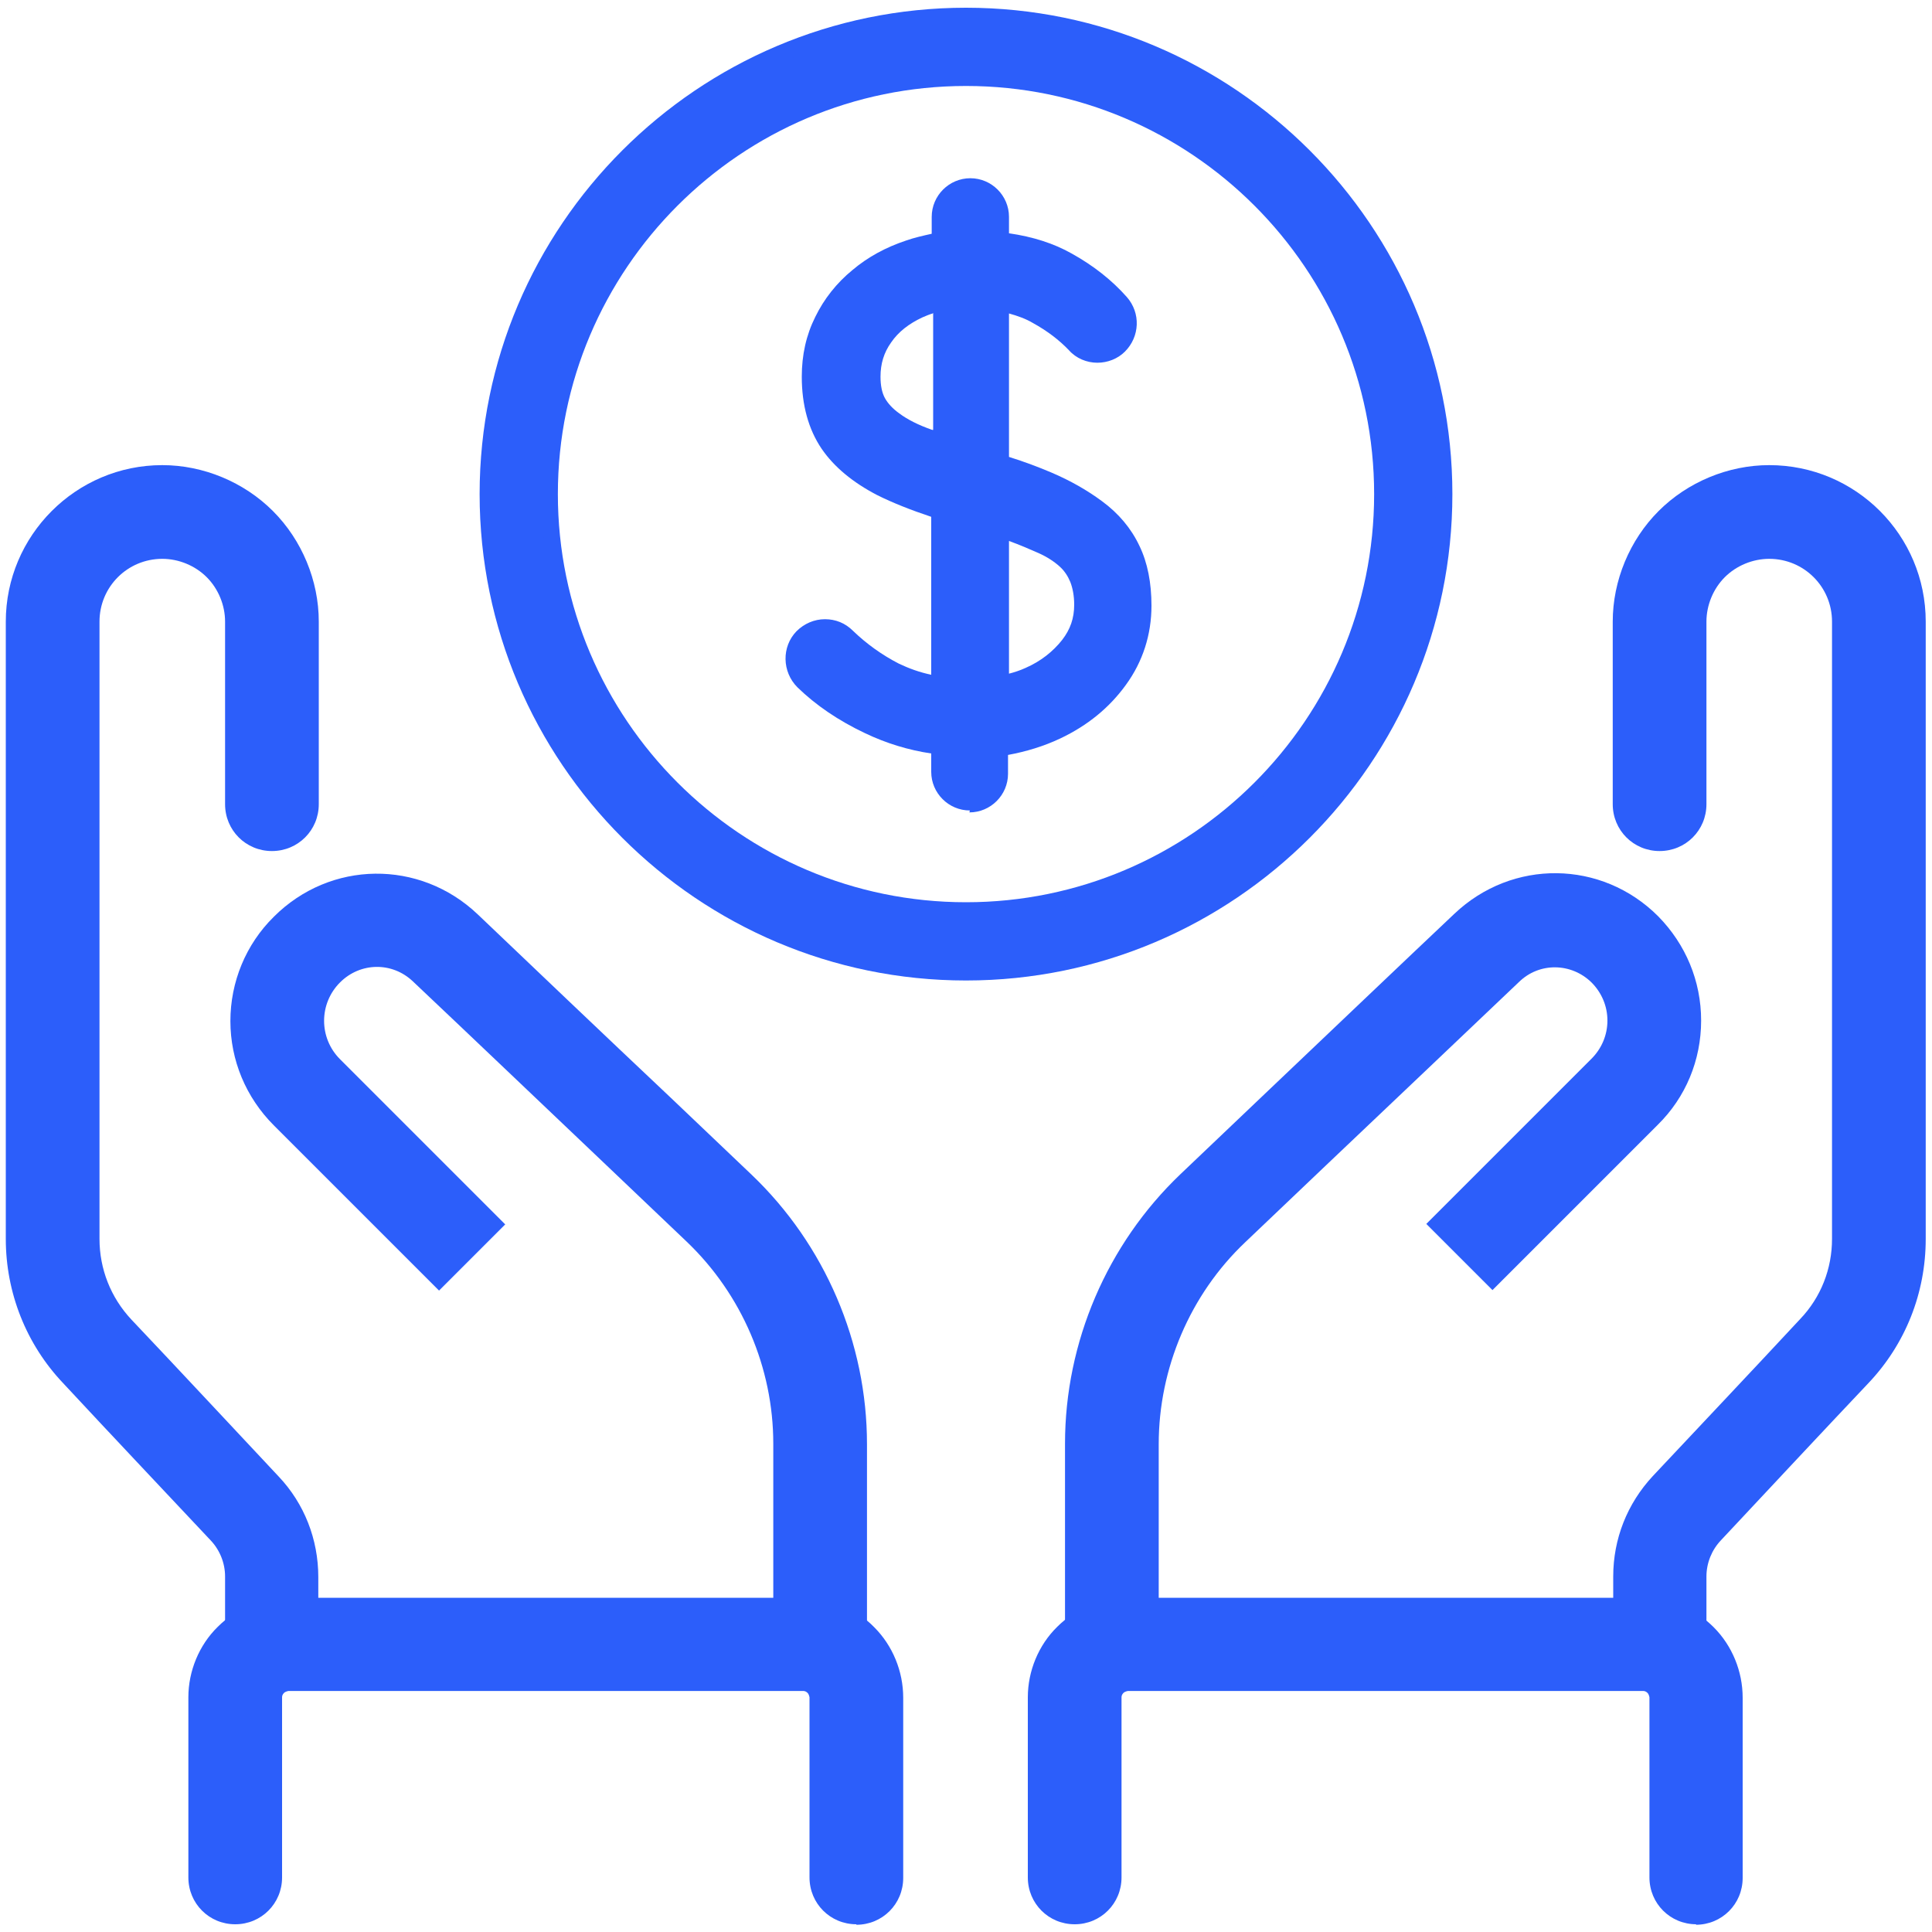
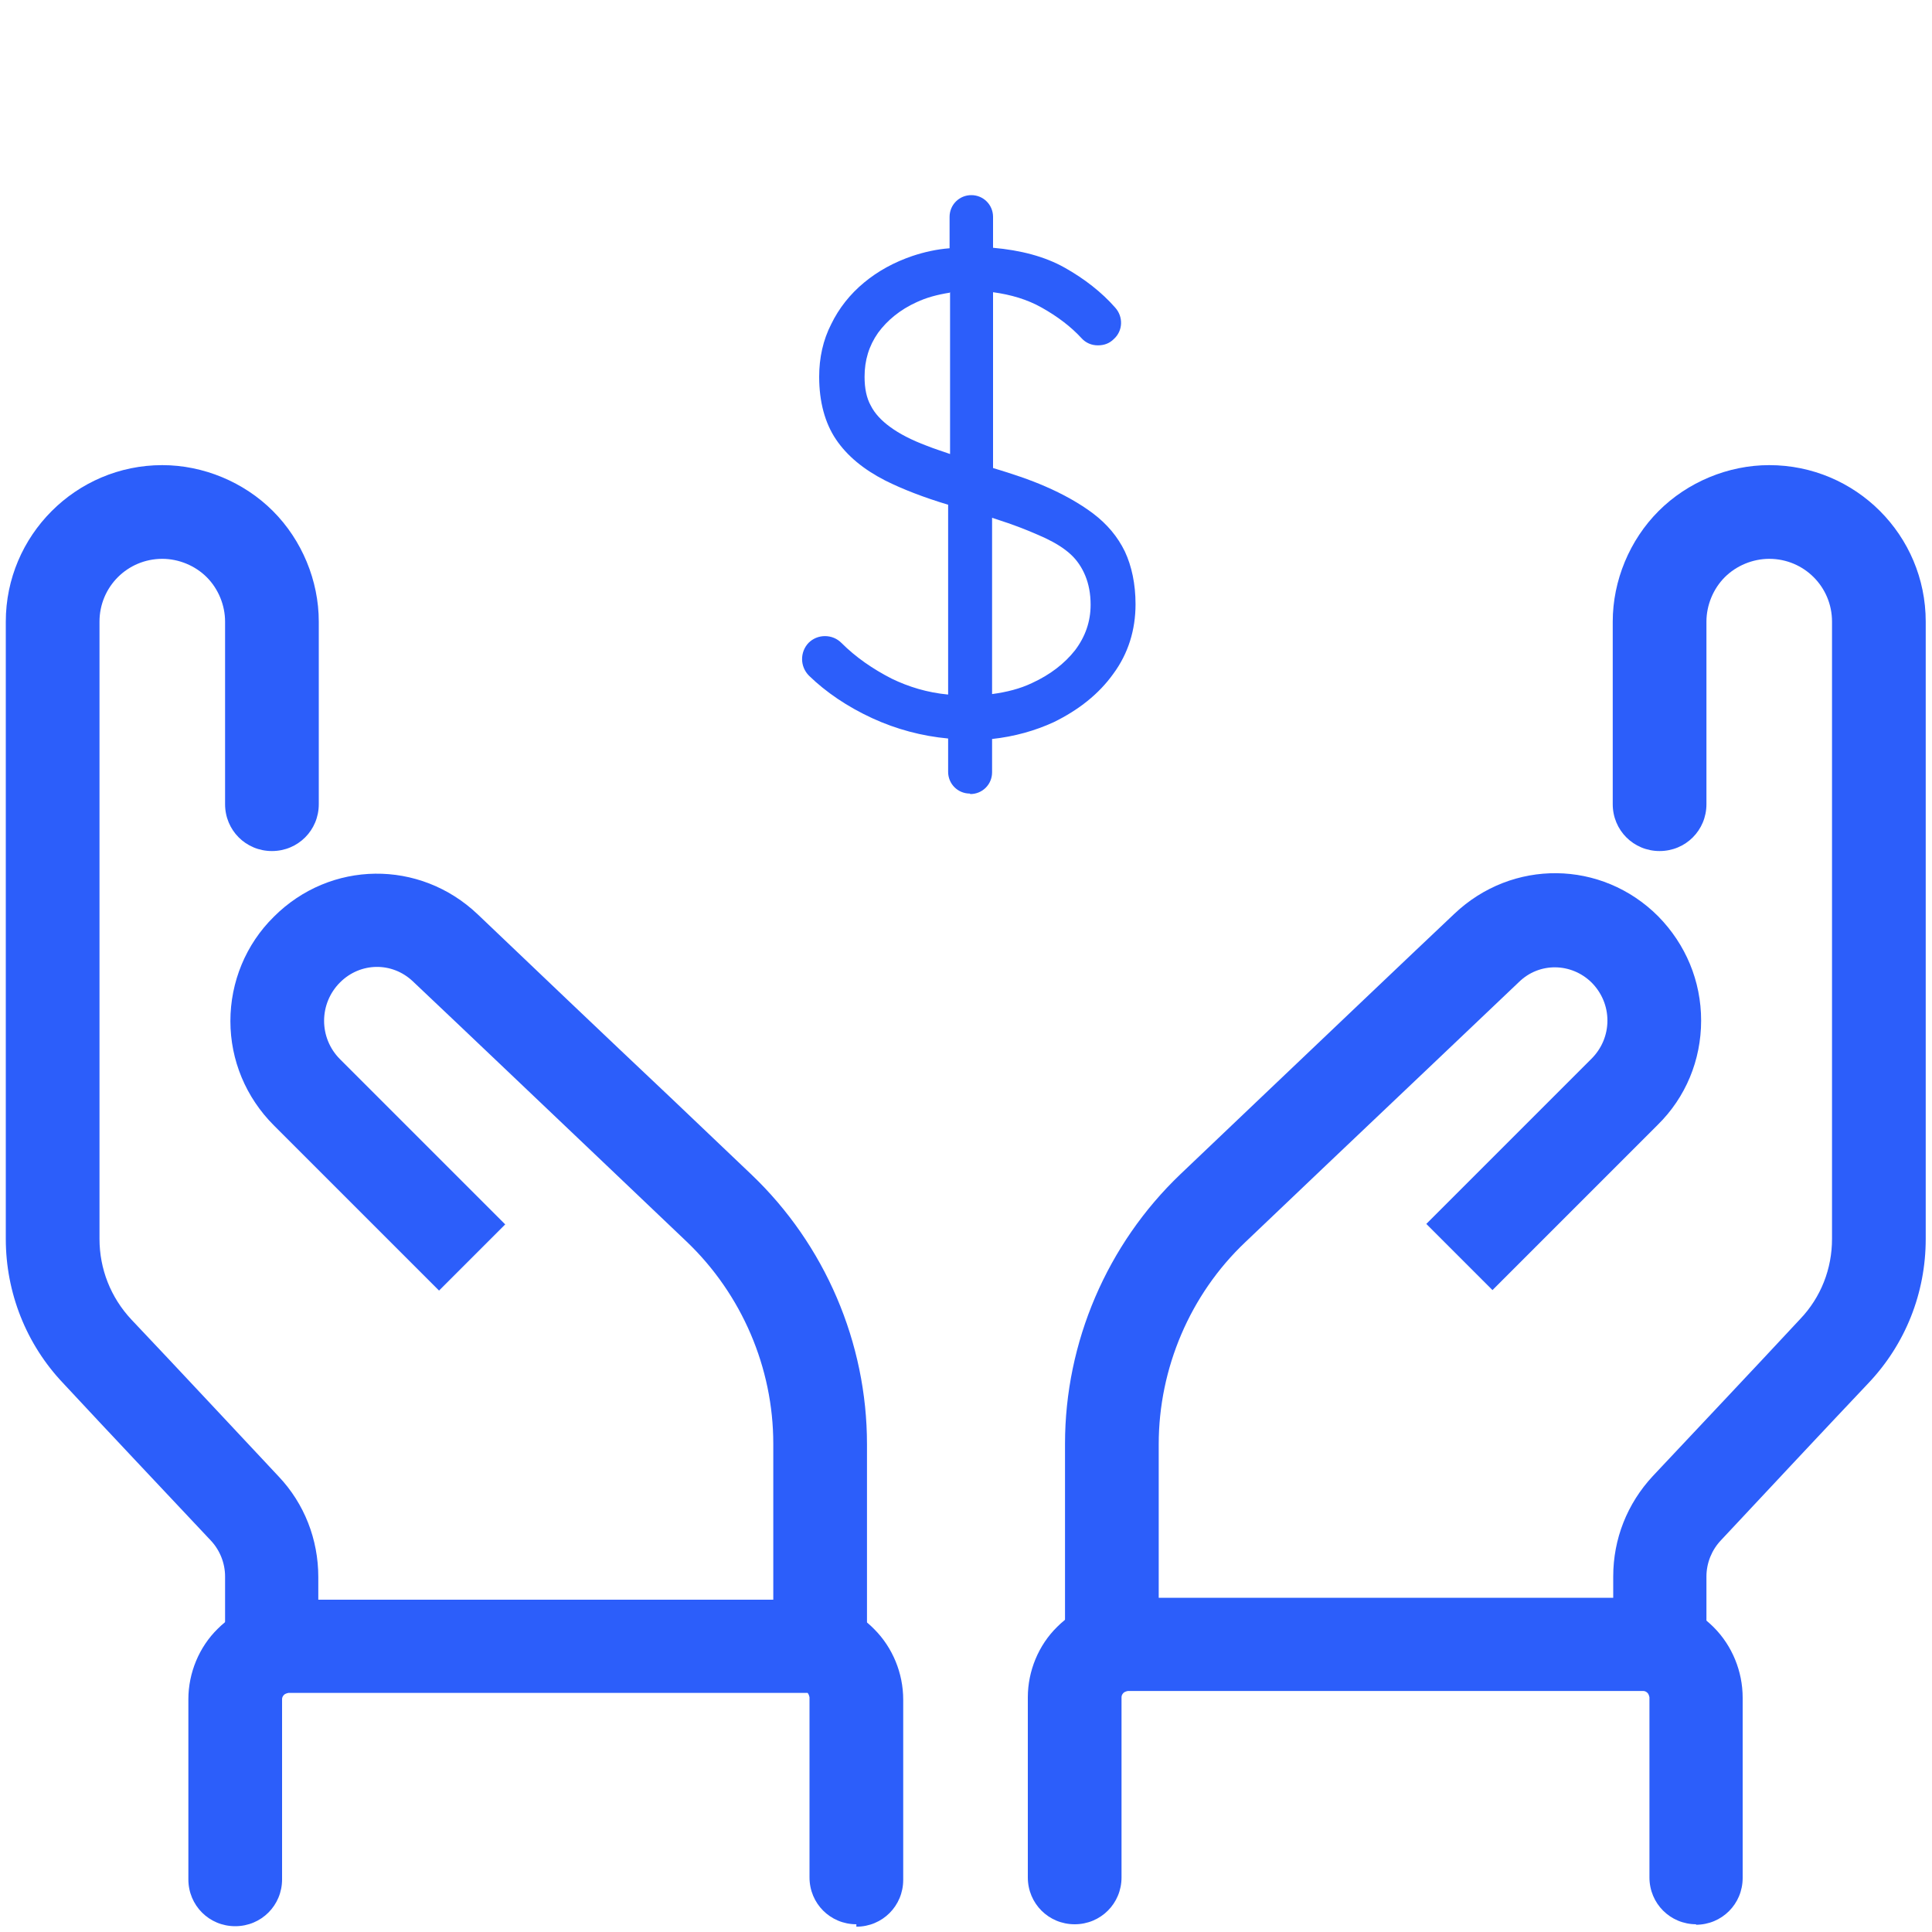
<svg xmlns="http://www.w3.org/2000/svg" id="Layer_1" data-name="Layer 1" viewBox="0 0 40 40">
  <defs>
    <style>
      .cls-1 {
        fill: #2c5efa;
      }
    </style>
  </defs>
  <g>
    <g>
-       <path class="cls-1" d="M20.08,16.78c-.44,0-.8-.36-.8-.8v-.38c-.47-.07-.93-.21-1.37-.42-.55-.26-1.02-.58-1.4-.95-.32-.32-.33-.84-.02-1.16.16-.16.37-.25.59-.25s.42.08.58.24c.28.27.6.5.95.68.21.1.43.18.67.23v-3.27c-.42-.14-.8-.29-1.12-.45-.5-.26-.89-.58-1.15-.96-.27-.4-.41-.9-.41-1.49,0-.45.09-.86.28-1.24.18-.37.44-.7.77-.97.32-.27.69-.47,1.11-.61.17-.06.35-.1.53-.14v-.35c0-.44.36-.8.8-.8s.8.36.8.8v.34c.49.07.93.21,1.3.42.45.25.83.55,1.14.9.29.33.27.82-.04,1.13-.15.15-.36.23-.57.23-.22,0-.44-.09-.59-.26-.2-.21-.45-.4-.74-.56-.15-.09-.32-.15-.5-.2v2.97c.32.1.61.21.87.32.4.17.75.37,1.06.6.34.25.6.56.77.92.17.35.25.77.25,1.24,0,.6-.18,1.16-.53,1.64-.34.47-.79.84-1.36,1.11-.34.16-.7.27-1.08.34v.39c0,.44-.36.8-.8.8ZM20.88,13.95c.12-.03.24-.07.35-.12.32-.14.57-.34.76-.58.17-.22.25-.45.25-.73,0-.18-.03-.34-.08-.47-.05-.12-.12-.23-.22-.32-.11-.1-.26-.2-.44-.28-.18-.08-.39-.17-.61-.25v2.76ZM19.31,6.49c-.07.02-.14.05-.21.08-.28.13-.5.3-.65.52-.15.21-.22.44-.22.71,0,.18.03.33.09.44.06.11.16.22.3.32.16.12.39.24.68.34,0,0,.01,0,.02,0v-2.42Z" />
      <path class="cls-1" d="M20.08,16.43c-.25,0-.45-.2-.45-.45v-.69c-.54-.05-1.07-.19-1.57-.42-.52-.24-.96-.54-1.31-.88-.19-.19-.19-.49-.01-.68.09-.09.21-.14.34-.14s.25.05.34.14c.3.3.65.54,1.04.74.35.17.74.29,1.17.33v-3.93c-.5-.15-.94-.32-1.3-.5-.45-.23-.79-.51-1.02-.85-.23-.34-.35-.78-.35-1.3,0-.39.08-.76.25-1.09.16-.33.39-.62.68-.86.29-.24.62-.42,1-.55.24-.08.5-.14.77-.16v-.65c0-.25.2-.45.45-.45s.45.2.45.45v.64c.57.05,1.07.18,1.48.41.41.23.77.51,1.05.83.17.19.16.48-.03.65-.09.09-.2.13-.33.13s-.25-.05-.34-.15c-.22-.24-.5-.45-.82-.63-.3-.17-.64-.27-1.01-.32v3.64c.4.12.76.24,1.08.38.37.16.71.35.99.56.29.22.51.48.66.79.14.3.22.67.22,1.09,0,.53-.15,1.02-.46,1.44-.3.42-.72.75-1.23,1-.39.18-.82.3-1.28.35v.69c0,.25-.2.45-.45.45ZM20.54,14.37c.3-.04.58-.11.83-.23.37-.17.67-.4.89-.68.21-.28.32-.59.32-.94,0-.23-.04-.43-.11-.6-.07-.17-.17-.32-.3-.44-.14-.13-.32-.24-.53-.34-.22-.1-.48-.21-.77-.31-.11-.04-.22-.07-.33-.11v3.66ZM19.66,6.06c-.25.04-.48.1-.69.2-.33.15-.6.37-.79.63-.19.27-.28.57-.28.91,0,.24.04.44.13.6.08.16.22.31.4.44.19.14.44.27.76.39.15.06.31.11.48.17v-3.35Z" />
    </g>
    <g>
-       <path class="cls-1" d="M20,20.3c-5.55,0-10.07-4.52-10.07-10.07S14.45.16,20,.16s10.07,4.52,10.07,10.07-4.52,10.07-10.07,10.07ZM20,1.78c-4.66,0-8.45,3.79-8.45,8.45s3.79,8.45,8.45,8.45,8.45-3.79,8.45-8.45S24.66,1.78,20,1.78Z" />
-       <path class="cls-1" d="M20,19.95c-5.36,0-9.72-4.36-9.72-9.72S14.64.51,20,.51s9.72,4.36,9.72,9.72-4.36,9.72-9.72,9.72ZM20,1.44c-4.85,0-8.79,3.94-8.79,8.79s3.94,8.79,8.79,8.79,8.79-3.94,8.79-8.79S24.85,1.44,20,1.44Z" />
-     </g>
+       </g>
  </g>
  <g>
    <path class="cls-1" d="M5.63,35.01c-.54,0-.97-.43-.97-.97v-1.4c0-.28-.11-.55-.3-.75-.76-.81-2.14-2.27-3.05-3.25-.77-.81-1.19-1.88-1.19-2.99v-12.78c0-1.78,1.45-3.24,3.24-3.24.85,0,1.69.35,2.29.95.6.6.95,1.44.95,2.29v3.78c0,.54-.43.97-.97.97s-.97-.43-.97-.97v-3.78c0-.34-.14-.68-.38-.92-.24-.24-.58-.38-.92-.38-.72,0-1.3.58-1.3,1.3v12.78c0,.62.23,1.21.66,1.67.92.97,2.29,2.44,3.05,3.25.53.56.82,1.3.82,2.08v1.4c0,.54-.43.97-.97.97Z" />
    <path class="cls-1" d="M34.37,35.01c-.54,0-.97-.43-.97-.97v-1.4c0-.78.29-1.51.82-2.08.76-.81,2.14-2.27,3.05-3.25.43-.45.66-1.04.66-1.66v-12.78c0-.72-.58-1.3-1.3-1.3-.34,0-.68.14-.92.38-.24.24-.38.58-.38.92v3.78c0,.54-.43.97-.97.97s-.97-.43-.97-.97v-3.78c0-.85.35-1.69.95-2.29.6-.6,1.44-.95,2.29-.95,1.79,0,3.24,1.45,3.24,3.24v12.78c0,1.12-.42,2.18-1.19,2.99-.92.97-2.29,2.44-3.05,3.25-.19.2-.3.47-.3.75v1.4c0,.54-.43.97-.97.97Z" />
-     <path class="cls-1" d="M17.73,39.84c-.54,0-.97-.43-.97-.97v-3.73s-.01-.06-.04-.09c-.03-.03-.06-.04-.09-.04H5.97s-.06.01-.09.04c-.03.03-.04.06-.04.09v3.73c0,.54-.43.97-.97.97s-.97-.43-.97-.97v-3.73c0-.54.22-1.08.61-1.46.38-.38.91-.6,1.46-.6h10.67c.54,0,1.08.22,1.46.61.38.38.6.91.6,1.46v3.73c0,.54-.43.97-.97.97Z" />
+     <path class="cls-1" d="M17.73,39.84c-.54,0-.97-.43-.97-.97v-3.73s-.01-.06-.04-.09H5.97s-.06.01-.09.04c-.03.03-.04.06-.04.09v3.73c0,.54-.43.97-.97.97s-.97-.43-.97-.97v-3.73c0-.54.22-1.08.61-1.46.38-.38.91-.6,1.46-.6h10.67c.54,0,1.08.22,1.46.61.38.38.6.91.6,1.46v3.73c0,.54-.43.97-.97.97Z" />
    <path class="cls-1" d="M35.12,39.84c-.54,0-.97-.43-.97-.97v-3.73s-.01-.06-.04-.09c-.03-.03-.06-.04-.09-.04h-10.67s-.06.01-.09.04c-.03.03-.04.06-.04.09v3.73c0,.54-.43.97-.97.97s-.97-.43-.97-.97v-3.73c0-.54.22-1.08.61-1.46.38-.38.91-.6,1.46-.6h10.67c.55,0,1.07.22,1.46.61.38.38.6.91.6,1.46v3.73c0,.54-.43.97-.97.97Z" />
    <path class="cls-1" d="M16.98,35.01c-.54,0-.97-.43-.97-.97v-4.15c0-1.57-.65-3.09-1.79-4.18l-1.67-1.59c-1.41-1.34-2.92-2.78-4-3.8-.43-.41-1.09-.4-1.51.02-.44.44-.44,1.15,0,1.59,1.44,1.44,3.42,3.42,3.42,3.42l-1.37,1.37s-1.98-1.98-3.42-3.42c-.58-.58-.9-1.35-.9-2.16s.32-1.59.9-2.16c1.17-1.17,3.02-1.19,4.22-.05,1.07,1.02,2.59,2.47,4,3.8l1.67,1.59c1.52,1.45,2.39,3.48,2.39,5.58v4.15c0,.54-.43.97-.97.97Z" />
    <path class="cls-1" d="M23.02,35.01c-.54,0-.97-.43-.97-.97v-4.15c0-2.1.87-4.13,2.39-5.58l1.67-1.59c1.41-1.34,2.92-2.78,4-3.8,1.2-1.14,3.05-1.12,4.22.05,0,0,0,0,0,0,.57.58.89,1.34.89,2.16s-.32,1.59-.9,2.16c-1.44,1.44-3.42,3.42-3.42,3.42l-1.37-1.37s1.98-1.98,3.42-3.42c.21-.21.33-.49.33-.79s-.12-.58-.33-.79c0,0,0,0,0,0-.42-.41-1.08-.42-1.5-.01-1.07,1.02-2.59,2.46-4,3.8l-1.67,1.59c-1.14,1.08-1.79,2.61-1.79,4.18v4.15c0,.54-.43.97-.97.97Z" />
  </g>
</svg>